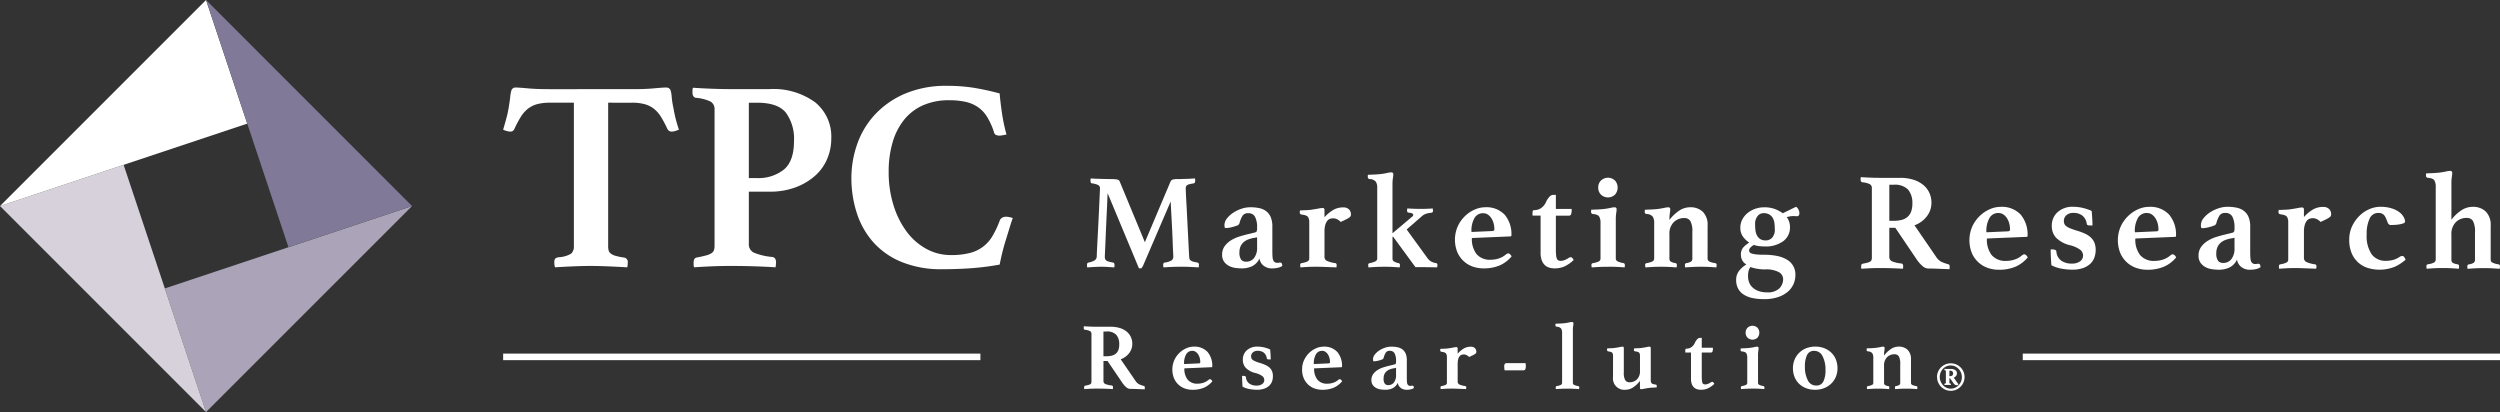
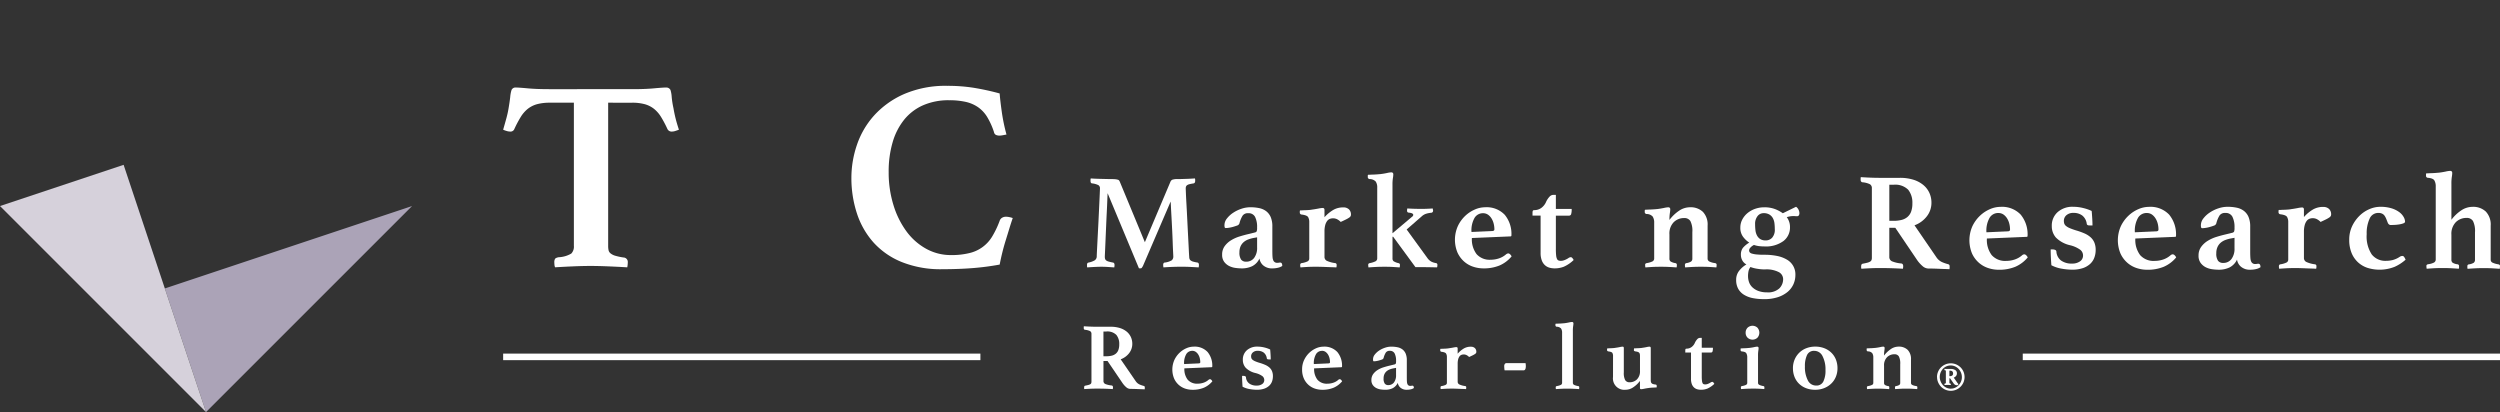
<svg xmlns="http://www.w3.org/2000/svg" width="375.738" height="61.933" viewBox="0 0 375.738 61.933">
  <rect x="0" y="0" width="375.738" height="61.933" fill="#333333" stroke="none" />
  <defs>
    <clipPath id="clip-path">
      <rect id="長方形_35968" data-name="長方形 35968" width="375.738" height="61.933" fill="none" />
    </clipPath>
  </defs>
  <g id="グループ_27182" data-name="グループ 27182" transform="translate(0 0)">
    <path id="パス_145458" data-name="パス 145458" d="M16.35,32.825,22.544,51.4,53.51,20.437Z" transform="translate(8.423 10.529)" fill="#aba3b7" />
    <path id="パス_145459" data-name="パス 145459" d="M0,22.543,30.967,53.51,18.579,16.35Z" transform="translate(0 8.423)" fill="#d6d1db" />
-     <path id="パス_145460" data-name="パス 145460" d="M30.967,0,0,30.966,37.16,18.579Z" transform="translate(0)" fill="#fff" />
-     <path id="パス_145461" data-name="パス 145461" d="M20.438,0,32.825,37.16,51.4,30.966Z" transform="translate(10.529)" fill="#807998" />
    <g id="グループ_27068" data-name="グループ 27068" transform="translate(0 0.001)">
      <g id="グループ_27067" data-name="グループ 27067" clip-path="url(#clip-path)">
        <path id="パス_145462" data-name="パス 145462" d="M65.693,10.965V32.475a3.066,3.066,0,0,0,.062.674.846.846,0,0,0,.306.47,2.022,2.022,0,0,0,.7.348,8.575,8.575,0,0,0,1.267.265.662.662,0,0,1,.614.7c0,.082-.008.2-.02.368a2.807,2.807,0,0,1-.062.409q-1.309-.082-2.8-.144T63.117,35.5q-1.186,0-2.638.061t-2.761.144a1.124,1.124,0,0,1-.1-.409c-.014-.164-.02-.286-.02-.368a.963.963,0,0,1,.1-.47c.068-.123.252-.212.552-.267a4.092,4.092,0,0,0,1.9-.552,1.5,1.5,0,0,0,.389-1.165V10.965h-3.6A7.3,7.3,0,0,0,55,11.19a3.975,3.975,0,0,0-1.391.7,4.7,4.7,0,0,0-1.062,1.227,16.575,16.575,0,0,0-.962,1.82.61.61,0,0,1-.614.368,1.9,1.9,0,0,1-.571-.1,3.209,3.209,0,0,1-.491-.183q.284-.982.491-1.738t.327-1.492q.161-.941.244-1.677a4.847,4.847,0,0,1,.2-1.062.644.644,0,0,1,.655-.368q.45,0,1.779.123t3.211.123H69.414q1.841,0,3.17-.123t1.82-.123a.693.693,0,0,1,.653.368,4.334,4.334,0,0,1,.185,1.062,13.123,13.123,0,0,0,.265,1.677q.123.736.308,1.492t.511,1.738c-.136.055-.306.117-.511.183a1.731,1.731,0,0,1-.553.1.694.694,0,0,1-.655-.368,16.854,16.854,0,0,0-.961-1.82,4.756,4.756,0,0,0-1.062-1.227,3.988,3.988,0,0,0-1.391-.7,7.124,7.124,0,0,0-1.9-.224Z" transform="translate(25.712 4.469)" fill="#fff" />
-         <path id="パス_145463" data-name="パス 145463" d="M77.157,24.323v7.852a1.36,1.36,0,0,0,.8,1.329,9.5,9.5,0,0,0,2.718.633c.382.056.573.327.573.818a3.9,3.9,0,0,1-.08.736q-1.189-.082-2.965-.144t-3.865-.061q-1.47,0-2.841.061t-2.556.144a.812.812,0,0,1-.082-.368V35c0-.464.15-.721.45-.776.573-.109,1.035-.212,1.389-.308a2.979,2.979,0,0,0,.818-.327.942.942,0,0,0,.389-.45,1.926,1.926,0,0,0,.1-.674V11.974a1.293,1.293,0,0,0-.592-1.186,6.252,6.252,0,0,0-2.27-.573.731.731,0,0,1-.327-.244.99.99,0,0,1-.123-.573V9.03a.582.582,0,0,1,.082-.327q1.143.082,2.638.142t2.677.062h6.176a10.672,10.672,0,0,1,6.829,1.962,6.626,6.626,0,0,1,2.453,5.48,7.741,7.741,0,0,1-.614,3.046,7.081,7.081,0,0,1-1.82,2.536,9.246,9.246,0,0,1-2.924,1.738,11,11,0,0,1-3.924.653Zm1.226-2.044a6.121,6.121,0,0,0,4.029-1.268q1.532-1.266,1.533-4.292a6.662,6.662,0,0,0-1.208-4.253q-1.207-1.514-4.355-1.514H77.157V22.279Z" transform="translate(35.389 4.483)" fill="#fff" />
        <path id="パス_145464" data-name="パス 145464" d="M98.07,36.075a15.668,15.668,0,0,1-6.011-1.064,11.528,11.528,0,0,1-4.253-2.923,12.235,12.235,0,0,1-2.515-4.376,17.017,17.017,0,0,1-.838-5.418,15.306,15.306,0,0,1,.818-4.865,12.67,12.67,0,0,1,2.576-4.438,13.251,13.251,0,0,1,4.5-3.23,15.712,15.712,0,0,1,6.543-1.247,25.152,25.152,0,0,1,3.9.286,37.954,37.954,0,0,1,3.946.859q.082,1.1.327,2.821a27,27,0,0,0,.7,3.353l-.532.1a3.081,3.081,0,0,1-.491.061,1.3,1.3,0,0,1-.552-.1.581.581,0,0,1-.306-.429,10.845,10.845,0,0,0-1.023-2.27,4.91,4.91,0,0,0-1.37-1.471,5.312,5.312,0,0,0-1.861-.8,11.194,11.194,0,0,0-2.494-.245,9.506,9.506,0,0,0-3.906.756A7.568,7.568,0,0,0,92.386,13.6,9.73,9.73,0,0,0,90.649,17a15.567,15.567,0,0,0-.594,4.477,16.5,16.5,0,0,0,.717,4.949,13.121,13.121,0,0,0,1.962,3.967A9.162,9.162,0,0,0,95.7,33.008a7.615,7.615,0,0,0,3.72.941,11.116,11.116,0,0,0,2.8-.308,5.4,5.4,0,0,0,3.435-2.555,13.815,13.815,0,0,0,1.083-2.291.844.844,0,0,1,.389-.47,1.146,1.146,0,0,1,.552-.142,2.7,2.7,0,0,1,.512.061,3.148,3.148,0,0,1,.511.142q-.245.7-.511,1.574t-.553,1.8q-.286.92-.511,1.839t-.389,1.779a39.845,39.845,0,0,1-4.088.532q-2.086.164-4.58.164" transform="translate(43.508 4.386)" fill="#fff" />
        <rect id="長方形_35966" data-name="長方形 35966" width="71.728" height="0.986" transform="translate(75.621 53.143)" fill="#fff" />
        <rect id="長方形_35967" data-name="長方形 35967" width="71.727" height="0.986" transform="translate(304.011 53.143)" fill="#fff" />
        <path id="パス_145465" data-name="パス 145465" d="M120.371,18.184a.6.6,0,0,1,.264-.285,2.35,2.35,0,0,1,.891-.1c.109,0,.268,0,.477-.009l.68-.021c.242-.006.486-.015.729-.03s.453-.026.629-.041a.585.585,0,0,1,.041.2v.162c0,.218-.076.345-.224.386a6.432,6.432,0,0,0-.638.121,1.012,1.012,0,0,0-.355.153.439.439,0,0,0-.162.212.894.894,0,0,0-.041.283c0,.027.011.283.03.77s.052,1.089.092,1.8.08,1.494.121,2.332.082,1.632.121,2.382.074,1.4.1,1.958.047.891.061,1.012a.951.951,0,0,0,.05.335.541.541,0,0,0,.182.233,1.177,1.177,0,0,0,.376.173,5.335,5.335,0,0,0,.629.132c.148.027.224.155.224.385a1.9,1.9,0,0,1-.041.344c-.474-.027-.9-.052-1.289-.071s-.82-.03-1.306-.03c-.447,0-.921.011-1.429.03s-.93.044-1.267.071a1.662,1.662,0,0,1-.041-.344.471.471,0,0,1,.071-.3.189.189,0,0,1,.13-.08,2.713,2.713,0,0,0,1.076-.335.716.716,0,0,0,.242-.6c0-.041-.009-.256-.03-.648s-.041-.877-.061-1.461-.047-1.209-.08-1.885-.068-1.311-.1-1.906-.062-1.108-.082-1.539-.036-.7-.05-.791l-4.156,9.67a2.346,2.346,0,0,1-.173.273.229.229,0,0,1-.192.092h-.123a.28.28,0,0,1-.121-.021l-4.7-11.271q-.02.266-.05,1.065c-.021.535-.047,1.145-.082,1.835s-.067,1.415-.1,2.179-.064,1.47-.091,2.118-.05,1.192-.071,1.632-.03.679-.03.72a1.075,1.075,0,0,0,.041.315.48.48,0,0,0,.162.233,1.039,1.039,0,0,0,.365.171c.162.048.385.1.668.153.15.027.223.155.223.385a1.205,1.205,0,0,1-.009.152c-.008.061-.017.124-.032.192q-.545-.041-1.012-.071t-.933-.03q-.4,0-1.014.03t-1.094.071a.394.394,0,0,1-.041-.183v-.161a.494.494,0,0,1,.061-.294.264.264,0,0,1,.162-.091,3,3,0,0,0,.912-.324.715.715,0,0,0,.326-.548c0-.108.012-.436.039-.982s.062-1.2.1-1.947.082-1.547.123-2.392.077-1.629.111-2.352.061-1.327.082-1.815.03-.742.03-.77a.555.555,0,0,0-.223-.5,2.809,2.809,0,0,0-.974-.274q-.223-.02-.223-.386V17.9a.552.552,0,0,1,.041-.2c.176.015.418.029.73.041s.627.024.952.03l.912.021c.285.008.488.009.609.009a4.145,4.145,0,0,1,.567.03,2.2,2.2,0,0,1,.324.071.31.31,0,0,1,.173.123,1.453,1.453,0,0,1,.091.162l3.771,9.1Z" transform="translate(55.547 9.116)" fill="#fff" />
        <path id="パス_145466" data-name="パス 145466" d="M129.965,28.872c.2,0,.3.168.3.508a1.9,1.9,0,0,1-.659.273,3.476,3.476,0,0,1-.8.092,2,2,0,0,1-1.4-.447,1.69,1.69,0,0,1-.568-1.035,2.422,2.422,0,0,1-1.085,1.147,3.566,3.566,0,0,1-1.591.335,7.016,7.016,0,0,1-.942-.071,3.017,3.017,0,0,1-.953-.294,2.134,2.134,0,0,1-.739-.629,1.751,1.751,0,0,1-.3-1.074,2.1,2.1,0,0,1,.385-1.279,3.33,3.33,0,0,1,.962-.88,5.518,5.518,0,0,1,1.267-.568q.691-.214,1.3-.355c.176-.041.358-.083.547-.132s.338-.083.445-.112a.437.437,0,0,0,.285-.173,1.569,1.569,0,0,0,.061-.577,3.374,3.374,0,0,0-.3-1.591,1.078,1.078,0,0,0-1.033-.558.949.949,0,0,0-.841.365,4.043,4.043,0,0,0-.477,1.155.522.522,0,0,1-.353.335,7.761,7.761,0,0,1-.741.233c-.162.041-.329.074-.5.1a2.9,2.9,0,0,1-.456.041.159.159,0,0,1-.162-.091,1.019,1.019,0,0,1-.039-.356,1.609,1.609,0,0,1,.373-.992,3.9,3.9,0,0,1,.944-.862,5.21,5.21,0,0,1,1.247-.6,4.181,4.181,0,0,1,1.308-.223,6.417,6.417,0,0,1,1.358.132,2.59,2.59,0,0,1,1.044.465,2.23,2.23,0,0,1,.68.889,3.592,3.592,0,0,1,.242,1.427v3.559q0,.707.03,1.03a1.417,1.417,0,0,0,.112.485.6.6,0,0,0,.567.365,1.409,1.409,0,0,0,.274-.021,1.176,1.176,0,0,1,.212-.02m-3.486-3.791-.445.08a5.083,5.083,0,0,0-.871.233,2.267,2.267,0,0,0-.7.406,1.829,1.829,0,0,0-.467.627,2.182,2.182,0,0,0-.173.9,1.809,1.809,0,0,0,.253,1.1.9.9,0,0,0,.741.315,1.463,1.463,0,0,0,1.217-.568,2.5,2.5,0,0,0,.445-1.582Z" transform="translate(62.454 10.591)" fill="#fff" />
        <path id="パス_145467" data-name="パス 145467" d="M135.443,20.573a1.175,1.175,0,0,1,.882.3,1.064,1.064,0,0,1,.292.77.547.547,0,0,1-.05.244.678.678,0,0,1-.223.223,3.7,3.7,0,0,1-.476.274c-.2.1-.467.227-.791.374a1.933,1.933,0,0,0-.6-.435,1.4,1.4,0,0,0-.538-.112,1.475,1.475,0,0,0-.477.08.924.924,0,0,0-.415.315,1.793,1.793,0,0,0-.294.618,3.658,3.658,0,0,0-.112.994v3.77a.65.65,0,0,0,.324.6,4.277,4.277,0,0,0,1.279.355.244.244,0,0,1,.223.264,1.194,1.194,0,0,1-.041.385c-.176-.012-.392-.023-.648-.03s-.529-.017-.812-.03-.565-.023-.841-.03-.523-.011-.739-.011c-.515,0-.953.011-1.318.03s-.709.044-1.035.071a1.239,1.239,0,0,1-.041-.385.244.244,0,0,1,.224-.264,3.108,3.108,0,0,0,.892-.264.478.478,0,0,0,.244-.445V22.784a1.452,1.452,0,0,0-.173-.752q-.173-.282-.964-.385a.284.284,0,0,1-.285-.3v-.162a.285.285,0,0,1,.041-.162c.082,0,.2,0,.345-.011s.311-.014.486-.02.352-.018.527-.03a4.306,4.306,0,0,0,.467-.061q.445-.061.921-.153a4.269,4.269,0,0,1,.639-.091c.189,0,.283.1.283.3v1.094A5.487,5.487,0,0,1,134,20.929a2.93,2.93,0,0,1,1.439-.356" transform="translate(66.424 10.598)" fill="#fff" />
        <path id="パス_145468" data-name="パス 145468" d="M139.388,30.029a.52.52,0,0,0,.152.415,2.256,2.256,0,0,0,.741.294.476.476,0,0,1,.152.071.223.223,0,0,1,.07.192,1.778,1.778,0,0,1-.009.212,1.409,1.409,0,0,1-.03.173q-.548-.041-1.055-.071t-1.176-.03q-.791,0-1.359.03t-1.094.071a1.171,1.171,0,0,1-.03-.173c-.006-.061-.011-.132-.011-.212a.224.224,0,0,1,.071-.192.454.454,0,0,1,.153-.071,3.332,3.332,0,0,0,.83-.253.487.487,0,0,0,.3-.456V19.406a1.58,1.58,0,0,0-.224-.923,1.231,1.231,0,0,0-.932-.376.3.3,0,0,1-.264-.324v-.162a.284.284,0,0,1,.041-.161c.082,0,.2,0,.355-.011s.321-.014.5-.02.352-.018.527-.03.338-.029.486-.041q.507-.061.973-.162a3.659,3.659,0,0,1,.629-.1c.217,0,.324.1.324.3a3.492,3.492,0,0,1-.061.576,6.309,6.309,0,0,0-.061,1v7.277l2.959-2.494a.332.332,0,0,0,.162-.264c0-.188-.23-.3-.688-.342-.164-.015-.244-.117-.244-.3a1.333,1.333,0,0,1,.041-.326q.973.061,1.967.062c.309,0,.611,0,.9-.011s.6-.024.944-.052c.014.068.026.129.041.183a.581.581,0,0,1,.02.142.3.3,0,0,1-.283.324,3.469,3.469,0,0,0-.832.171,1.866,1.866,0,0,0-.486.273l-2.371,2.068,3.08,4.238a1.85,1.85,0,0,0,.618.588,2.271,2.271,0,0,0,.7.223.243.243,0,0,1,.223.264q0,.061-.009.182a.559.559,0,0,1-.051.2c-.514-.012-1.033-.023-1.562-.03s-1.088-.011-1.682-.011l-3.344-4.561h-.1Z" transform="translate(69.898 8.806)" fill="#fff" />
        <path id="パス_145469" data-name="パス 145469" d="M152.007,27.636a.548.548,0,0,1,.324-.142.419.419,0,0,1,.232.092,1.024,1.024,0,0,1,.273.355,4.886,4.886,0,0,1-1.814,1.368,6.183,6.183,0,0,1-2.423.436,4.9,4.9,0,0,1-1.552-.255,3.88,3.88,0,0,1-1.368-.791,4.036,4.036,0,0,1-.983-1.347,5.045,5.045,0,0,1,.061-3.964,5.145,5.145,0,0,1,1.1-1.53,4.929,4.929,0,0,1,1.461-.964,3.894,3.894,0,0,1,1.52-.335,3.752,3.752,0,0,1,2.97,1.136,4.51,4.51,0,0,1,1,3.1.126.126,0,0,1-.142.142l-5.8.244a3.673,3.673,0,0,0,.708,2.423,2.615,2.615,0,0,0,2.121.841,3.866,3.866,0,0,0,1.232-.2,3.106,3.106,0,0,0,1.071-.608m-3.459-6.183a1.464,1.464,0,0,0-1.259.68,3.787,3.787,0,0,0-.474,2.138l3.144-.141c.2-.015.3-.1.3-.264a3.557,3.557,0,0,0-.1-.812,2.724,2.724,0,0,0-.312-.78,1.93,1.93,0,0,0-.533-.588,1.274,1.274,0,0,0-.767-.233" transform="translate(74.351 10.591)" fill="#fff" />
        <path id="パス_145470" data-name="パス 145470" d="M157.427,28.817a.7.7,0,0,1,.345-.123c.133,0,.276.142.426.426a5.066,5.066,0,0,1-1.491,1.014,3.76,3.76,0,0,1-1.349.244,2.955,2.955,0,0,1-.78-.1,1.715,1.715,0,0,1-.679-.365,1.819,1.819,0,0,1-.486-.72,3.141,3.141,0,0,1-.183-1.165V22.45h-1.215v-.506a.655.655,0,0,1,.039-.2c.027-.08.108-.121.244-.121a1.779,1.779,0,0,0,1.014-.314,2.181,2.181,0,0,0,.75-.944,2.853,2.853,0,0,1,.5-.75.775.775,0,0,1,.536-.283h.426v2.109h2.373a2.311,2.311,0,0,1-.091.83.342.342,0,0,1-.335.182h-1.947v5.008a8.852,8.852,0,0,0,.041.964,1.638,1.638,0,0,0,.132.536.425.425,0,0,0,.244.233,1.087,1.087,0,0,0,.355.052,1.57,1.57,0,0,0,.526-.112,2.911,2.911,0,0,0,.609-.314" transform="translate(78.315 9.957)" fill="#fff" />
-         <path id="パス_145471" data-name="パス 145471" d="M160.374,31.011c-.526,0-.98.011-1.358.03s-.742.042-1.094.071a1.947,1.947,0,0,1-.041-.385.223.223,0,0,1,.071-.194.494.494,0,0,1,.152-.071A3.043,3.043,0,0,0,159,30.2a.477.477,0,0,0,.244-.445V24.4a1.765,1.765,0,0,0-.2-.932c-.136-.217-.453-.345-.955-.386a.288.288,0,0,1-.262-.324v-.152a.363.363,0,0,1,.041-.173c.08,0,.2,0,.353-.011l.5-.02c.177-.006.352-.017.529-.03s.336-.027.486-.041c.336-.041.662-.094.973-.162a3.776,3.776,0,0,1,.629-.1c.215,0,.324.1.324.3a3.7,3.7,0,0,1-.061.588,6.477,6.477,0,0,0-.061,1.014v5.777a.468.468,0,0,0,.262.445,3.324,3.324,0,0,0,.873.264.246.246,0,0,1,.223.265v.2a.4.4,0,0,1-.041.183c-.338-.029-.7-.052-1.094-.071s-.852-.03-1.38-.03M158.9,19.11a1.437,1.437,0,0,1,.415-1.064,1.529,1.529,0,0,1,2.1,0,1.6,1.6,0,0,1,0,2.127,1.533,1.533,0,0,1-2.1,0,1.437,1.437,0,0,1-.415-1.064" transform="translate(81.306 9.082)" fill="#fff" />
        <path id="パス_145472" data-name="パス 145472" d="M172.593,28.263a.486.486,0,0,0,.244.436,2.614,2.614,0,0,0,.891.253.448.448,0,0,1,.152.071.219.219,0,0,1,.071.192,1.778,1.778,0,0,1-.009.212,1.412,1.412,0,0,1-.03.173q-.527-.041-1.055-.071t-1.317-.03c-.435,0-.838.011-1.218.03s-.742.044-1.094.071a1.206,1.206,0,0,1-.039-.385.242.242,0,0,1,.223-.264,1.84,1.84,0,0,0,.709-.242.533.533,0,0,0,.182-.447V24.29a3.272,3.272,0,0,0-.294-1.653,1.038,1.038,0,0,0-.942-.456,2.182,2.182,0,0,0-1.561.62,2.419,2.419,0,0,0-.648,1.833v3.629a.533.533,0,0,0,.182.447,1.84,1.84,0,0,0,.709.242.242.242,0,0,1,.223.264,1.15,1.15,0,0,1-.041.385c-.352-.027-.715-.052-1.094-.071s-.783-.03-1.215-.03q-.791,0-1.329.03t-1.044.071a1.175,1.175,0,0,1-.03-.173c-.006-.061-.011-.132-.011-.212a.224.224,0,0,1,.071-.192.455.455,0,0,1,.153-.071,3.094,3.094,0,0,0,.891-.264.478.478,0,0,0,.244-.445V22.892a1.63,1.63,0,0,0-.224-.933,1.205,1.205,0,0,0-.932-.385.3.3,0,0,1-.264-.324V21.1a.377.377,0,0,1,.041-.173c.082,0,.2,0,.355-.011s.321-.014.5-.02.352-.018.527-.03.338-.027.486-.041c.336-.041.662-.1.973-.162a3.824,3.824,0,0,1,.629-.1c.217,0,.324.1.324.3a3.714,3.714,0,0,1-.061.588,6.464,6.464,0,0,0-.061,1.014,6.011,6.011,0,0,1,1.438-1.379,2.927,2.927,0,0,1,1.642-.527,2.672,2.672,0,0,1,1.947.689,2.76,2.76,0,0,1,.709,2.068Z" transform="translate(84.049 10.591)" fill="#fff" />
        <path id="パス_145473" data-name="パス 145473" d="M173.758,29.183a1.512,1.512,0,0,1-.618-.608,1.724,1.724,0,0,1-.212-.852,1.636,1.636,0,0,1,.3-1.035,3.784,3.784,0,0,1,.953-.789,3.664,3.664,0,0,1-.932-.882,2.238,2.238,0,0,1-.406-1.389,2.53,2.53,0,0,1,.294-1.2,3.138,3.138,0,0,1,.78-.964,3.742,3.742,0,0,1,1.136-.639,4.056,4.056,0,0,1,1.377-.232,4.375,4.375,0,0,1,1.692.292,5.326,5.326,0,0,1,1.106.6l1.986-.973a1.077,1.077,0,0,1,.374.435,1.182,1.182,0,0,1,.132.518.626.626,0,0,1-.082.335.328.328,0,0,1-.3.132c-.055,0-.135,0-.242-.011s-.2-.011-.264-.011a3.408,3.408,0,0,0-.447.03,4.4,4.4,0,0,0-.568.132,2.434,2.434,0,0,1,.488,1.541,2.539,2.539,0,0,1-.983,2.047,4.45,4.45,0,0,1-2.889.812,6.578,6.578,0,0,1-.811-.05,3.726,3.726,0,0,1-.73-.173,1.817,1.817,0,0,0-.567.435.647.647,0,0,0-.164.374.511.511,0,0,0,.082.285.62.62,0,0,0,.324.2,3.632,3.632,0,0,0,.7.132,11.161,11.161,0,0,0,1.206.05,9.4,9.4,0,0,1,1.865.173,4.675,4.675,0,0,1,1.47.538,2.541,2.541,0,0,1,1.308,2.33,3.383,3.383,0,0,1-.294,1.389,3.246,3.246,0,0,1-.882,1.155,4.4,4.4,0,0,1-1.47.791,6.538,6.538,0,0,1-2.058.294,8.811,8.811,0,0,1-1.683-.152,3.95,3.95,0,0,1-1.327-.5,2.5,2.5,0,0,1-.873-.892,2.7,2.7,0,0,1-.314-1.358,2.135,2.135,0,0,1,.456-1.368,3.824,3.824,0,0,1,1.085-.944m.608.386a1.491,1.491,0,0,0-.294.629,3.729,3.729,0,0,0-.071.748,2.724,2.724,0,0,0,.153.9,1.955,1.955,0,0,0,.5.77,2.635,2.635,0,0,0,.892.548,3.65,3.65,0,0,0,1.317.212,2.487,2.487,0,0,0,1.835-.588,1.948,1.948,0,0,0,.579-1.418,1.209,1.209,0,0,0-.629-1.024,4.038,4.038,0,0,0-2.129-.415,7.018,7.018,0,0,1-1.135-.1,5.039,5.039,0,0,1-1.015-.264m2.271-3.994a1.322,1.322,0,0,0,.983-.406,1.81,1.81,0,0,0,.4-1.3,7.182,7.182,0,0,0-.052-.873,2.091,2.091,0,0,0-.233-.759,1.472,1.472,0,0,0-.515-.547,1.626,1.626,0,0,0-.883-.214,1.125,1.125,0,0,0-.911.447,1.855,1.855,0,0,0-.365,1.215,7.6,7.6,0,0,0,.05.9,2.209,2.209,0,0,0,.223.77,1.482,1.482,0,0,0,.476.547,1.427,1.427,0,0,0,.832.214" transform="translate(88.722 10.564)" fill="#fff" />
        <path id="パス_145474" data-name="パス 145474" d="M189.774,25.184h-.9v4.362a.7.7,0,0,0,.408.679,4.892,4.892,0,0,0,1.388.323c.2.027.292.167.292.417a1.852,1.852,0,0,1-.042.376q-.6-.041-1.514-.073t-1.971-.032q-.75,0-1.45.032t-1.3.073a.418.418,0,0,1-.042-.188v-.167c0-.236.077-.368.23-.4.292-.055.529-.108.709-.156a1.559,1.559,0,0,0,.418-.167.468.468,0,0,0,.2-.23.932.932,0,0,0,.053-.344V19.235a.66.66,0,0,0-.3-.6,3.165,3.165,0,0,0-1.158-.292.389.389,0,0,1-.168-.124.516.516,0,0,1-.061-.292v-.189a.3.3,0,0,1,.039-.165q.586.041,1.347.073c.509.021.964.032,1.367.032h3.152a6.722,6.722,0,0,1,1.983.271,4.357,4.357,0,0,1,1.491.771,3.337,3.337,0,0,1,.939,1.189,3.529,3.529,0,0,1,.324,1.524,3.283,3.283,0,0,1-.679,2.012,4.105,4.105,0,0,1-1.867,1.368l3.276,4.779a2.047,2.047,0,0,0,.867.752,6.057,6.057,0,0,0,.908.312.3.3,0,0,1,.167.1.4.4,0,0,1,.062.261v.186a.577.577,0,0,1-.041.211c-.155-.015-.368-.026-.647-.032s-.568-.018-.867-.032-.6-.024-.9-.032-.547-.009-.741-.009a1.374,1.374,0,0,1-.877-.367,4.835,4.835,0,0,1-.856-.97ZM189.5,24.14a4.94,4.94,0,0,0,1.168-.126,2.195,2.195,0,0,0,.9-.427,1.924,1.924,0,0,0,.574-.8,3.5,3.5,0,0,0,.2-1.273,3.1,3.1,0,0,0-.626-2.045,2.754,2.754,0,0,0-2.212-.752h-.627V24.14Z" transform="translate(95.079 9.049)" fill="#fff" />
        <path id="パス_145475" data-name="パス 145475" d="M203.267,27.8a.563.563,0,0,1,.332-.147.435.435,0,0,1,.239.1,1.056,1.056,0,0,1,.28.365,5.01,5.01,0,0,1-1.868,1.408,6.346,6.346,0,0,1-2.492.448,5.009,5.009,0,0,1-1.6-.261,4.026,4.026,0,0,1-1.409-.814,4.142,4.142,0,0,1-1.012-1.386,5.222,5.222,0,0,1,.062-4.082,5.3,5.3,0,0,1,1.138-1.574,5.089,5.089,0,0,1,1.5-.992,4.021,4.021,0,0,1,1.565-.344,3.87,3.87,0,0,1,3.058,1.168,4.659,4.659,0,0,1,1.032,3.194.129.129,0,0,1-.145.145l-5.968.25a3.785,3.785,0,0,0,.727,2.5,2.692,2.692,0,0,0,2.185.865,4.014,4.014,0,0,0,1.268-.208,3.259,3.259,0,0,0,1.1-.627m-3.562-6.365a1.5,1.5,0,0,0-1.3.7,3.9,3.9,0,0,0-.489,2.2l3.238-.145c.206-.014.311-.1.311-.27a3.608,3.608,0,0,0-.1-.836,2.792,2.792,0,0,0-.321-.8,2.008,2.008,0,0,0-.548-.606,1.318,1.318,0,0,0-.789-.239" transform="translate(100.642 10.568)" fill="#fff" />
        <path id="パス_145476" data-name="パス 145476" d="M209.173,23.311c-.2-.014-.308-.091-.335-.229a1.9,1.9,0,0,0-.668-1.253,2.113,2.113,0,0,0-1.314-.4,1.535,1.535,0,0,0-1.086.355,1.115,1.115,0,0,0-.374.835,1.34,1.34,0,0,0,.062.418.8.8,0,0,0,.261.355,2.294,2.294,0,0,0,.553.324,9.843,9.843,0,0,0,.961.344,10.526,10.526,0,0,1,1.252.448,3.5,3.5,0,0,1,.918.574,2.209,2.209,0,0,1,.574.8,2.862,2.862,0,0,1,.2,1.117,3.328,3.328,0,0,1-.2,1.149,2.413,2.413,0,0,1-.636.95,3.053,3.053,0,0,1-1.106.635,4.976,4.976,0,0,1-1.606.23,9.215,9.215,0,0,1-1.535-.147,5.185,5.185,0,0,1-1.576-.521c-.027-.361-.053-.748-.073-1.158s-.032-.818-.032-1.221h.271a.993.993,0,0,1,.4.073.293.293,0,0,1,.188.241,1.836,1.836,0,0,0,.688,1.345,2.669,2.669,0,0,0,1.671.47,1.98,1.98,0,0,0,1.189-.333,1.038,1.038,0,0,0,.458-.877,1.089,1.089,0,0,0-.408-.855,4.35,4.35,0,0,0-1.532-.689,4.348,4.348,0,0,1-2.139-1.159,2.556,2.556,0,0,1-.617-1.721,2.687,2.687,0,0,1,.888-2.108,3.327,3.327,0,0,1,2.306-.794,6.2,6.2,0,0,1,1.576.2,6.476,6.476,0,0,1,1.221.426c.012.112.027.261.041.45s.027.389.041.6.024.426.032.627.011.371.011.511Z" transform="translate(104.793 10.568)" fill="#fff" />
        <path id="パス_145477" data-name="パス 145477" d="M217.991,27.8a.563.563,0,0,1,.332-.147.435.435,0,0,1,.239.1,1.057,1.057,0,0,1,.28.365,5.01,5.01,0,0,1-1.868,1.408,6.346,6.346,0,0,1-2.492.448,5.009,5.009,0,0,1-1.6-.261,4.025,4.025,0,0,1-1.409-.814,4.142,4.142,0,0,1-1.012-1.386,5.221,5.221,0,0,1,.062-4.082,5.3,5.3,0,0,1,1.138-1.574,5.089,5.089,0,0,1,1.5-.992,4.021,4.021,0,0,1,1.565-.344,3.87,3.87,0,0,1,3.058,1.168,4.659,4.659,0,0,1,1.032,3.194.129.129,0,0,1-.145.145l-5.968.25a3.785,3.785,0,0,0,.727,2.5,2.692,2.692,0,0,0,2.185.865,4.014,4.014,0,0,0,1.268-.208,3.258,3.258,0,0,0,1.1-.627m-3.562-6.365a1.5,1.5,0,0,0-1.3.7,3.9,3.9,0,0,0-.489,2.2l3.238-.145c.206-.014.311-.1.311-.27a3.607,3.607,0,0,0-.1-.836,2.794,2.794,0,0,0-.321-.8,2.008,2.008,0,0,0-.548-.606,1.317,1.317,0,0,0-.789-.239" transform="translate(108.228 10.568)" fill="#fff" />
        <path id="パス_145478" data-name="パス 145478" d="M227.076,29.071c.208,0,.314.174.314.521a1.975,1.975,0,0,1-.679.282,3.687,3.687,0,0,1-.824.094,2.056,2.056,0,0,1-1.439-.459,1.734,1.734,0,0,1-.585-1.064,2.507,2.507,0,0,1-1.117,1.179,3.678,3.678,0,0,1-1.638.344,7.223,7.223,0,0,1-.971-.073,3.035,3.035,0,0,1-.98-.3,2.169,2.169,0,0,1-.762-.647,1.8,1.8,0,0,1-.314-1.106,2.177,2.177,0,0,1,.4-1.315,3.468,3.468,0,0,1,.991-.908,5.789,5.789,0,0,1,1.3-.585q.709-.218,1.336-.364.27-.064.564-.136l.458-.115a.438.438,0,0,0,.292-.177,1.6,1.6,0,0,0,.064-.594,3.465,3.465,0,0,0-.314-1.638,1.11,1.11,0,0,0-1.064-.574.981.981,0,0,0-.867.374A4.133,4.133,0,0,0,220.751,23a.53.53,0,0,1-.365.345c-.2.076-.455.158-.761.239-.168.042-.338.077-.511.1a2.93,2.93,0,0,1-.471.042.164.164,0,0,1-.167-.094,1.076,1.076,0,0,1-.041-.367,1.653,1.653,0,0,1,.386-1.021,3.939,3.939,0,0,1,.97-.886,5.315,5.315,0,0,1,1.283-.617,4.306,4.306,0,0,1,1.347-.229,6.593,6.593,0,0,1,1.4.135,2.649,2.649,0,0,1,1.074.479,2.266,2.266,0,0,1,.7.917,3.683,3.683,0,0,1,.25,1.467v3.665c0,.485.011.839.032,1.061a1.462,1.462,0,0,0,.115.5.616.616,0,0,0,.585.376,1.658,1.658,0,0,0,.282-.021,1.1,1.1,0,0,1,.218-.021m-3.589-3.9-.459.085a4.71,4.71,0,0,0-.9.239,2.384,2.384,0,0,0-.721.417,1.874,1.874,0,0,0-.479.647,2.189,2.189,0,0,0-.179.929,1.86,1.86,0,0,0,.261,1.136.922.922,0,0,0,.764.324,1.5,1.5,0,0,0,1.252-.585,2.577,2.577,0,0,0,.459-1.627Z" transform="translate(112.35 10.568)" fill="#fff" />
        <path id="パス_145479" data-name="パス 145479" d="M232.713,20.528a1.206,1.206,0,0,1,.908.314,1.093,1.093,0,0,1,.3.792.549.549,0,0,1-.052.25.7.7,0,0,1-.23.23,4.131,4.131,0,0,1-.491.282c-.209.1-.479.233-.814.385a2.01,2.01,0,0,0-.615-.448,1.421,1.421,0,0,0-1.044-.03.951.951,0,0,0-.427.323,1.915,1.915,0,0,0-.3.636,3.813,3.813,0,0,0-.114,1.023v3.882a.663.663,0,0,0,.333.615,4.35,4.35,0,0,0,1.314.365.25.25,0,0,1,.23.271,1.208,1.208,0,0,1-.042.4c-.18-.014-.4-.024-.667-.032s-.542-.017-.835-.03-.582-.024-.867-.032-.539-.011-.761-.011c-.53,0-.982.011-1.358.032s-.73.045-1.064.073a1.208,1.208,0,0,1-.042-.4.251.251,0,0,1,.229-.271,3.18,3.18,0,0,0,.918-.271.49.49,0,0,0,.252-.458V22.8a1.49,1.49,0,0,0-.177-.771q-.177-.293-.992-.4a.3.3,0,0,1-.292-.314v-.167a.3.3,0,0,1,.042-.167c.085,0,.2,0,.355-.011s.32-.014.5-.02.362-.018.544-.032a3.8,3.8,0,0,0,.479-.064c.306-.041.623-.094.95-.156a4.418,4.418,0,0,1,.658-.094c.194,0,.292.1.292.314v1.126a5.643,5.643,0,0,1,1.4-1.158,3.033,3.033,0,0,1,1.482-.365" transform="translate(116.437 10.575)" fill="#fff" />
        <path id="パス_145480" data-name="パス 145480" d="M237.407,21.432a1.4,1.4,0,0,0-1.315.867,5.189,5.189,0,0,0-.438,2.326,4.908,4.908,0,0,0,.761,3.047,2.575,2.575,0,0,0,2.139.961,4.31,4.31,0,0,0,.992-.115,3.515,3.515,0,0,0,1.074-.489A.735.735,0,0,1,241,27.9a.327.327,0,0,1,.271.136,1.985,1.985,0,0,1,.229.427,6.351,6.351,0,0,1-1.638,1.064,6.1,6.1,0,0,1-4.07.167,3.9,3.9,0,0,1-1.439-.835,3.942,3.942,0,0,1-.971-1.408,5.127,5.127,0,0,1-.353-1.992,4.7,4.7,0,0,1,.426-2.015,5.43,5.43,0,0,1,1.1-1.565,4.789,4.789,0,0,1,1.5-1.012,4.138,4.138,0,0,1,1.627-.355,5.593,5.593,0,0,1,1.711.229,3.9,3.9,0,0,1,1.159.574,2.336,2.336,0,0,1,.656.732,1.474,1.474,0,0,1,.211.7c0,.112-.1.2-.3.271a3.5,3.5,0,0,1-.679.156,6.46,6.46,0,0,1-.72.064c-.23.006-.379.011-.448.011a.4.4,0,0,1-.3-.117.609.609,0,0,1-.158-.239c-.07-.18-.138-.358-.208-.532a2.78,2.78,0,0,0-.239-.47.987.987,0,0,0-.367-.333,1.21,1.21,0,0,0-.583-.126" transform="translate(120.049 10.568)" fill="#fff" />
        <path id="パス_145481" data-name="パス 145481" d="M245.568,31.659q-.543-.041-1.127-.073c-.391-.021-.808-.032-1.253-.032-.542,0-1,.011-1.365.032s-.727.045-1.076.073a1.948,1.948,0,0,1-.042-.4.228.228,0,0,1,.073-.2.455.455,0,0,1,.158-.074,2.689,2.689,0,0,0,.918-.261.518.518,0,0,0,.252-.468V19.326a1.752,1.752,0,0,0-.211-.95c-.139-.215-.465-.344-.98-.385a.3.3,0,0,1-.271-.335V17.5a.394.394,0,0,1,.041-.176c.085,0,.206,0,.365-.011s.33-.015.512-.021.362-.017.544-.032.345-.027.5-.041c.347-.042.68-.1,1-.167a3.773,3.773,0,0,1,.647-.1c.221,0,.333.1.333.312a3.756,3.756,0,0,1-.062.6,6.618,6.618,0,0,0-.062,1.033v5.4a6.029,6.029,0,0,1,1.482-1.409,3.043,3.043,0,0,1,1.689-.532,2.754,2.754,0,0,1,2,.711,2.836,2.836,0,0,1,.732,2.129v5.093a.476.476,0,0,0,.239.436,3.076,3.076,0,0,0,.929.271.483.483,0,0,1,.158.074.232.232,0,0,1,.071.2,2.053,2.053,0,0,1-.041.4q-.543-.041-1.086-.073t-1.355-.032c-.447,0-.864.011-1.253.032s-.765.045-1.127.073a.4.4,0,0,1-.041-.186v-.211a.25.25,0,0,1,.229-.271,1.81,1.81,0,0,0,.741-.25.559.559,0,0,0,.177-.458V26.191a3.379,3.379,0,0,0-.3-1.7,1.066,1.066,0,0,0-.97-.47,2.246,2.246,0,0,0-1.608.636,2.5,2.5,0,0,0-.667,1.889v3.736a.574.574,0,0,0,.167.458,1.744,1.744,0,0,0,.752.25.25.25,0,0,1,.229.271v.211a.416.416,0,0,1-.041.186" transform="translate(123.973 8.73)" fill="#fff" />
        <path id="パス_145482" data-name="パス 145482" d="M111.078,37.586h-.615v2.989a.476.476,0,0,0,.279.465,3.305,3.305,0,0,0,.952.221q.2.03.2.286a1.275,1.275,0,0,1-.029.258q-.416-.027-1.038-.05c-.414-.014-.865-.021-1.352-.021q-.514,0-.994.021t-.894.05a.271.271,0,0,1-.029-.127v-.115c0-.162.052-.253.158-.271.2-.039.362-.074.486-.108a1.1,1.1,0,0,0,.286-.115.33.33,0,0,0,.135-.156.662.662,0,0,0,.036-.236v-7.17a.451.451,0,0,0-.208-.414,2.174,2.174,0,0,0-.794-.2.253.253,0,0,1-.115-.085.344.344,0,0,1-.042-.2v-.129a.2.2,0,0,1,.029-.115q.4.03.923.05c.349.015.661.021.938.021h2.159a4.628,4.628,0,0,1,1.359.186,3.047,3.047,0,0,1,1.024.529,2.318,2.318,0,0,1,.642.817,2.415,2.415,0,0,1,.223,1.044,2.254,2.254,0,0,1-.465,1.38,2.834,2.834,0,0,1-1.28.938L115.3,40.6a1.4,1.4,0,0,0,.594.515,4.311,4.311,0,0,0,.623.215.211.211,0,0,1,.115.064.291.291,0,0,1,.042.179v.129a.376.376,0,0,1-.029.144c-.106-.009-.253-.018-.444-.023s-.389-.011-.594-.021-.409-.017-.615-.021-.374-.006-.508-.006a.949.949,0,0,1-.6-.252,3.278,3.278,0,0,1-.586-.665Zm-.186-.715a3.429,3.429,0,0,0,.8-.086,1.538,1.538,0,0,0,.615-.294,1.3,1.3,0,0,0,.392-.55,2.386,2.386,0,0,0,.136-.873,2.119,2.119,0,0,0-.429-1.4,1.887,1.887,0,0,0-1.517-.517h-.429v3.721Z" transform="translate(55.382 16.672)" fill="#fff" />
        <path id="パス_145483" data-name="パス 145483" d="M121.716,39.378a.394.394,0,0,1,.229-.1.3.3,0,0,1,.164.064.73.73,0,0,1,.192.252,3.446,3.446,0,0,1-1.28.965,4.326,4.326,0,0,1-1.709.308,3.469,3.469,0,0,1-1.1-.177,2.773,2.773,0,0,1-.965-.559,2.812,2.812,0,0,1-.694-.952,3.562,3.562,0,0,1,.042-2.8,3.615,3.615,0,0,1,.78-1.08,3.5,3.5,0,0,1,1.03-.68,2.765,2.765,0,0,1,1.073-.235,2.649,2.649,0,0,1,2.1.8,3.185,3.185,0,0,1,.709,2.189.088.088,0,0,1-.1.1l-4.092.173a2.592,2.592,0,0,0,.5,1.709,1.849,1.849,0,0,0,1.5.594,2.715,2.715,0,0,0,.868-.142,2.16,2.16,0,0,0,.756-.43m-2.441-4.364a1.036,1.036,0,0,0-.889.48A2.675,2.675,0,0,0,118.053,37l2.218-.1c.142-.009.214-.073.214-.186a2.529,2.529,0,0,0-.071-.573,1.911,1.911,0,0,0-.221-.55,1.375,1.375,0,0,0-.376-.415.908.908,0,0,0-.541-.165" transform="translate(59.911 17.714)" fill="#fff" />
        <path id="パス_145484" data-name="パス 145484" d="M127.153,36.3c-.133-.009-.209-.062-.229-.158a1.309,1.309,0,0,0-.458-.859,1.456,1.456,0,0,0-.9-.271,1.043,1.043,0,0,0-.744.244.765.765,0,0,0-.258.573.93.93,0,0,0,.042.285.553.553,0,0,0,.18.244,1.57,1.57,0,0,0,.379.221,5.721,5.721,0,0,0,.658.236,7.093,7.093,0,0,1,.858.308,2.429,2.429,0,0,1,.63.394,1.5,1.5,0,0,1,.394.55,1.961,1.961,0,0,1,.136.765,2.267,2.267,0,0,1-.136.788,1.645,1.645,0,0,1-.436.65,2.121,2.121,0,0,1-.759.438,3.41,3.41,0,0,1-1.1.156,6.42,6.42,0,0,1-1.052-.1,3.57,3.57,0,0,1-1.08-.358c-.018-.247-.035-.512-.05-.794s-.021-.561-.021-.836h.186a.677.677,0,0,1,.271.05.2.2,0,0,1,.129.165,1.253,1.253,0,0,0,.473.921,1.818,1.818,0,0,0,1.144.323,1.353,1.353,0,0,0,.817-.229.711.711,0,0,0,.314-.6.75.75,0,0,0-.279-.586,2.986,2.986,0,0,0-1.052-.471,3,3,0,0,1-1.467-.8,1.753,1.753,0,0,1-.423-1.179,1.852,1.852,0,0,1,.609-1.447,2.283,2.283,0,0,1,1.58-.542,4.316,4.316,0,0,1,1.08.135,4.5,4.5,0,0,1,.836.294c.011.077.02.179.03.308s.018.268.029.415.015.291.021.43.006.255.006.35Z" transform="translate(63.472 17.714)" fill="#fff" />
        <path id="パス_145485" data-name="パス 145485" d="M134.586,39.378a.394.394,0,0,1,.229-.1.3.3,0,0,1,.164.064.75.75,0,0,1,.194.252,3.451,3.451,0,0,1-1.282.965,4.326,4.326,0,0,1-1.709.308,3.476,3.476,0,0,1-1.1-.177,2.773,2.773,0,0,1-.965-.559,2.812,2.812,0,0,1-.694-.952,3.262,3.262,0,0,1-.264-1.373,3.219,3.219,0,0,1,.308-1.424,3.585,3.585,0,0,1,.779-1.08,3.518,3.518,0,0,1,1.03-.68,2.765,2.765,0,0,1,1.073-.235,2.645,2.645,0,0,1,2.1.8,3.185,3.185,0,0,1,.709,2.189.087.087,0,0,1-.1.1l-4.092.173a2.592,2.592,0,0,0,.5,1.709,1.849,1.849,0,0,0,1.5.594,2.724,2.724,0,0,0,.87-.142,2.166,2.166,0,0,0,.755-.43m-2.441-4.364a1.035,1.035,0,0,0-.889.48A2.675,2.675,0,0,0,130.922,37l2.218-.1c.142-.009.214-.073.214-.186a2.446,2.446,0,0,0-.071-.573,1.954,1.954,0,0,0-.22-.55,1.379,1.379,0,0,0-.377-.415.9.9,0,0,0-.541-.165" transform="translate(66.542 17.714)" fill="#fff" />
        <path id="パス_145486" data-name="パス 145486" d="M142.2,40.251c.142,0,.214.12.214.358a1.312,1.312,0,0,1-.464.192,2.464,2.464,0,0,1-.567.065,1.412,1.412,0,0,1-.986-.314,1.2,1.2,0,0,1-.4-.73,1.722,1.722,0,0,1-.765.808,2.511,2.511,0,0,1-1.123.236,4.949,4.949,0,0,1-.667-.05,2.08,2.08,0,0,1-.671-.208,1.485,1.485,0,0,1-.523-.444,1.235,1.235,0,0,1-.215-.758,1.493,1.493,0,0,1,.271-.9,2.373,2.373,0,0,1,.68-.623,3.889,3.889,0,0,1,.894-.4c.324-.1.63-.185.917-.25l.386-.094.314-.079a.313.313,0,0,0,.2-.121,1.1,1.1,0,0,0,.044-.408,2.389,2.389,0,0,0-.215-1.123.762.762,0,0,0-.729-.394.672.672,0,0,0-.594.258,2.822,2.822,0,0,0-.336.815.366.366,0,0,1-.252.236,5.348,5.348,0,0,1-.521.164c-.115.029-.232.053-.352.071a1.982,1.982,0,0,1-.321.03.113.113,0,0,1-.115-.065.744.744,0,0,1-.027-.25,1.141,1.141,0,0,1,.264-.7,2.768,2.768,0,0,1,.665-.608,3.659,3.659,0,0,1,.88-.421,2.926,2.926,0,0,1,.923-.159,4.533,4.533,0,0,1,.959.094,1.838,1.838,0,0,1,.736.327,1.576,1.576,0,0,1,.48.629,2.539,2.539,0,0,1,.171,1.006v2.511c0,.335.006.577.021.729a.99.99,0,0,0,.079.342.42.42,0,0,0,.4.258,1.175,1.175,0,0,0,.194-.014.741.741,0,0,1,.15-.015m-2.461-2.676-.315.058a3.415,3.415,0,0,0-.615.164,1.659,1.659,0,0,0-.494.286,1.278,1.278,0,0,0-.329.444,1.509,1.509,0,0,0-.121.636,1.273,1.273,0,0,0,.179.78.63.63,0,0,0,.521.221,1.036,1.036,0,0,0,.859-.4,1.759,1.759,0,0,0,.315-1.115Z" transform="translate(70.083 17.713)" fill="#fff" />
        <path id="パス_145487" data-name="パス 145487" d="M147.457,34.394a.825.825,0,0,1,.621.215.751.751,0,0,1,.208.544.391.391,0,0,1-.036.171.493.493,0,0,1-.158.158,2.569,2.569,0,0,1-.335.192c-.144.073-.33.159-.559.265a1.363,1.363,0,0,0-.423-.308,1.016,1.016,0,0,0-.379-.079.987.987,0,0,0-.336.058.659.659,0,0,0-.294.221,1.33,1.33,0,0,0-.206.436,2.566,2.566,0,0,0-.079.7V39.63a.457.457,0,0,0,.229.423,2.966,2.966,0,0,0,.9.25.171.171,0,0,1,.156.186.9.9,0,0,1-.026.271c-.126-.009-.279-.017-.459-.021s-.373-.012-.573-.021-.4-.017-.594-.023-.37-.006-.523-.006c-.362,0-.67.006-.929.021s-.5.03-.73.05a.869.869,0,0,1-.029-.271.172.172,0,0,1,.158-.186,2.129,2.129,0,0,0,.629-.186.337.337,0,0,0,.173-.314v-3.85a1,1,0,0,0-.123-.529c-.08-.133-.308-.224-.679-.271a.2.2,0,0,1-.2-.215v-.114a.2.2,0,0,1,.029-.115c.056,0,.138,0,.242-.008l.345-.014c.123,0,.247-.012.371-.023a2.356,2.356,0,0,0,.329-.042c.209-.029.426-.064.65-.108a3.081,3.081,0,0,1,.452-.064c.135,0,.2.071.2.214v.774a3.876,3.876,0,0,1,.958-.8,2.09,2.09,0,0,1,1.018-.25" transform="translate(73.6 17.718)" fill="#fff" />
        <path id="パス_145488" data-name="パス 145488" d="M152.414,36.018a2.726,2.726,0,0,1,.042.444q0,.643-.342.644h-2.847a2.356,2.356,0,0,1-.044-.315c-.009-.124-.014-.215-.014-.271a.585.585,0,0,1,.1-.394.336.336,0,0,1,.258-.108Z" transform="translate(76.869 18.555)" fill="#fff" />
        <path id="パス_145489" data-name="パス 145489" d="M157.837,42.026c-.247-.02-.532-.036-.852-.05s-.618-.021-.892-.021c-.306,0-.609.006-.909.021s-.576.03-.823.05a.967.967,0,0,1-.023-.121,1.451,1.451,0,0,1-.006-.15.159.159,0,0,1,.05-.136.33.33,0,0,1,.108-.05,2.144,2.144,0,0,0,.629-.186.335.335,0,0,0,.171-.314v-7.5a1.119,1.119,0,0,0-.156-.65.874.874,0,0,0-.659-.265.215.215,0,0,1-.186-.229v-.114a.211.211,0,0,1,.029-.115c.058,0,.141,0,.251-.008l.35-.014c.124,0,.249-.012.371-.021s.239-.02.344-.029c.238-.029.467-.067.686-.115a2.685,2.685,0,0,1,.444-.071c.152,0,.229.071.229.215a2.488,2.488,0,0,1-.042.408,4.451,4.451,0,0,0-.042.709v7.8a.336.336,0,0,0,.171.314,2.144,2.144,0,0,0,.629.186.171.171,0,0,1,.158.186.825.825,0,0,1-.029.271" transform="translate(79.486 16.454)" fill="#fff" />
        <path id="パス_145490" data-name="パス 145490" d="M160.309,35.816a.917.917,0,0,0-.108-.5c-.071-.1-.27-.176-.592-.214-.135-.029-.2-.1-.2-.2v-.115a.368.368,0,0,1,.029-.142c.058,0,.138,0,.244-.008s.214-.011.329-.015.23-.011.35-.021a2.944,2.944,0,0,0,.323-.042c.218-.029.429-.064.629-.108a2.443,2.443,0,0,1,.415-.065c.085,0,.139.02.164.058a.292.292,0,0,1,.036.158v3.664a2.282,2.282,0,0,0,.208,1.152.734.734,0,0,0,.665.321,1.551,1.551,0,0,0,1.1-.429,1.707,1.707,0,0,0,.458-1.3V35.816a1.647,1.647,0,0,0-.021-.294.456.456,0,0,0-.092-.208.512.512,0,0,0-.209-.136,1.76,1.76,0,0,0-.379-.077c-.056-.02-.106-.038-.15-.058s-.064-.067-.064-.142c0-.029,0-.067.008-.115a1.149,1.149,0,0,1,.021-.142c.067,0,.15,0,.25-.008s.209-.011.329-.015.238-.011.358-.021a2.9,2.9,0,0,0,.323-.042c.209-.029.417-.064.623-.108a2.554,2.554,0,0,1,.421-.065c.133,0,.2.073.2.215v4.765a1.778,1.778,0,0,0,.021.292.436.436,0,0,0,.094.208A.479.479,0,0,0,166.3,40a1.916,1.916,0,0,0,.388.079c.123.009.185.071.185.186v.142a.194.194,0,0,1-.029.114c-.124,0-.317.008-.579.021s-.485.036-.665.065c-.211.029-.418.065-.623.108a2.532,2.532,0,0,1-.423.064c-.085,0-.141-.015-.164-.05a.286.286,0,0,1-.036-.165V39.536a4.089,4.089,0,0,1-1.017.965,2.075,2.075,0,0,1-1.158.365,1.71,1.71,0,0,1-1.874-1.917Z" transform="translate(82.123 17.713)" fill="#fff" />
        <path id="パス_145491" data-name="パス 145491" d="M170.989,40.212a.494.494,0,0,1,.244-.086c.094,0,.194.1.3.3a3.609,3.609,0,0,1-1.052.715,2.629,2.629,0,0,1-.952.171,2.122,2.122,0,0,1-.55-.071,1.215,1.215,0,0,1-.48-.258,1.312,1.312,0,0,1-.344-.508,2.267,2.267,0,0,1-.127-.823V35.719h-.859v-.358a.454.454,0,0,1,.029-.142c.02-.058.076-.086.171-.086a1.249,1.249,0,0,0,.715-.221,1.528,1.528,0,0,0,.529-.665,2.028,2.028,0,0,1,.352-.53.546.546,0,0,1,.379-.2h.3V35h1.674a1.632,1.632,0,0,1-.065.586.24.24,0,0,1-.236.129h-1.373v3.535a6.117,6.117,0,0,0,.029.679,1.164,1.164,0,0,0,.092.379.3.3,0,0,0,.171.165.783.783,0,0,0,.25.036,1.1,1.1,0,0,0,.373-.08,1.993,1.993,0,0,0,.429-.221" transform="translate(86.122 17.266)" fill="#fff" />
        <path id="パス_145492" data-name="パス 145492" d="M174.459,41.76q-.559,0-.959.021c-.268.015-.524.03-.773.05a1.345,1.345,0,0,1-.029-.271.159.159,0,0,1,.05-.136.331.331,0,0,1,.108-.05,2.144,2.144,0,0,0,.629-.186.335.335,0,0,0,.171-.314V37.1a1.243,1.243,0,0,0-.142-.658q-.143-.23-.673-.273a.2.2,0,0,1-.186-.229v-.108a.28.28,0,0,1,.029-.121c.058,0,.141,0,.252-.008l.35-.015c.124,0,.248-.011.371-.021s.239-.018.344-.029c.239-.027.467-.067.686-.114a2.686,2.686,0,0,1,.444-.071c.153,0,.229.071.229.214a2.6,2.6,0,0,1-.042.415,4.612,4.612,0,0,0-.042.717v4.077a.332.332,0,0,0,.186.314,2.326,2.326,0,0,0,.615.186.171.171,0,0,1,.156.186V41.7a.271.271,0,0,1-.029.127c-.238-.02-.5-.035-.771-.05s-.6-.021-.973-.021m-1.045-8.4a1.021,1.021,0,0,1,.292-.752,1.085,1.085,0,0,1,1.482,0,1.129,1.129,0,0,1,0,1.5,1.081,1.081,0,0,1-1.482,0,1.016,1.016,0,0,1-.292-.752" transform="translate(88.947 16.648)" fill="#fff" />
        <path id="パス_145493" data-name="パス 145493" d="M177.847,37.633a3.3,3.3,0,0,1,.25-1.3,3.159,3.159,0,0,1,.694-1.03,3.124,3.124,0,0,1,1.059-.679,3.632,3.632,0,0,1,1.345-.244,3.709,3.709,0,0,1,1.373.244,3.124,3.124,0,0,1,1.059.679,2.964,2.964,0,0,1,.679,1.03,3.469,3.469,0,0,1,.236,1.3,3.3,3.3,0,0,1-.25,1.294,2.983,2.983,0,0,1-.7,1.023,3.254,3.254,0,0,1-1.065.673,3.626,3.626,0,0,1-1.345.244,3.7,3.7,0,0,1-1.373-.244,3.1,3.1,0,0,1-1.052-.673,2.912,2.912,0,0,1-.673-1.023,3.466,3.466,0,0,1-.236-1.294m1.8-.286a4.338,4.338,0,0,0,.436,2.1,1.366,1.366,0,0,0,1.252.786,1.123,1.123,0,0,0,1.08-.608,3.7,3.7,0,0,0,.323-1.709,4.329,4.329,0,0,0-.444-2.1,1.372,1.372,0,0,0-1.245-.8,1.124,1.124,0,0,0-1.08.623,3.789,3.789,0,0,0-.321,1.711" transform="translate(91.623 17.713)" fill="#fff" />
        <path id="パス_145494" data-name="パス 145494" d="M191.823,39.822a.343.343,0,0,0,.171.308,1.869,1.869,0,0,0,.63.179.3.3,0,0,1,.108.05.158.158,0,0,1,.05.135,1.423,1.423,0,0,1-.008.152.963.963,0,0,1-.021.121c-.249-.02-.5-.036-.744-.05s-.559-.021-.93-.021c-.306,0-.591.006-.858.021s-.526.03-.774.05a.886.886,0,0,1-.027-.273.169.169,0,0,1,.158-.185,1.3,1.3,0,0,0,.5-.173.375.375,0,0,0,.129-.314v-2.8A2.315,2.315,0,0,0,190,35.852a.732.732,0,0,0-.665-.323,1.539,1.539,0,0,0-1.1.436,1.711,1.711,0,0,0-.458,1.3v2.561a.371.371,0,0,0,.129.314,1.277,1.277,0,0,0,.5.173.17.17,0,0,1,.158.185.829.829,0,0,1-.029.273q-.37-.03-.773-.05c-.267-.015-.553-.021-.858-.021-.373,0-.685.006-.938.021s-.5.03-.736.05a.965.965,0,0,1-.021-.121,1.109,1.109,0,0,1-.008-.152.158.158,0,0,1,.05-.135.3.3,0,0,1,.108-.05,2.177,2.177,0,0,0,.629-.186.337.337,0,0,0,.173-.315V36.029a1.158,1.158,0,0,0-.158-.658.848.848,0,0,0-.659-.271.215.215,0,0,1-.185-.229v-.108a.255.255,0,0,1,.029-.121c.056,0,.141,0,.25-.008l.352-.015c.123,0,.247-.011.371-.021s.238-.02.344-.029c.238-.027.467-.067.686-.114a2.569,2.569,0,0,1,.442-.073c.153,0,.23.073.23.215a2.65,2.65,0,0,1-.044.415,4.6,4.6,0,0,0-.042.715,4.262,4.262,0,0,1,1.015-.973,2.058,2.058,0,0,1,1.159-.373,1.892,1.892,0,0,1,1.374.488,1.949,1.949,0,0,1,.5,1.459Z" transform="translate(95.388 17.713)" fill="#fff" />
        <path id="パス_145495" data-name="パス 145495" d="M192.138,38.1a2.007,2.007,0,0,1,.164-.806A2.042,2.042,0,0,1,193.4,36.2a2.085,2.085,0,0,1,1.612,0,2.172,2.172,0,0,1,.659.439,2.055,2.055,0,0,1,.445.655,2.067,2.067,0,0,1,0,1.612,2.095,2.095,0,0,1-1.1,1.1,2.067,2.067,0,0,1-1.612,0,2.031,2.031,0,0,1-.655-.445,2.136,2.136,0,0,1-.439-.659,2.007,2.007,0,0,1-.164-.806m2.074,1.747a1.5,1.5,0,0,0,.648-.141,1.755,1.755,0,0,0,.879-.924,1.688,1.688,0,0,0,.13-.659,1.749,1.749,0,0,0-.135-.682,1.876,1.876,0,0,0-.361-.559,1.72,1.72,0,0,0-.53-.376,1.519,1.519,0,0,0-.655-.142,1.538,1.538,0,0,0-.647.136,1.592,1.592,0,0,0-.52.371,1.834,1.834,0,0,0-.348.553,1.729,1.729,0,0,0-.13.665,1.754,1.754,0,0,0,.124.653,1.877,1.877,0,0,0,.344.564,1.644,1.644,0,0,0,.53.4,1.551,1.551,0,0,0,.67.145m1.162-.7a.434.434,0,0,1-.068.1c-.03.035-.056.062-.079.085h-.1a.546.546,0,0,1-.282-.073.648.648,0,0,1-.191-.164l-.564-.812H194v.677a.145.145,0,0,0,.023.073c.015.026.064.047.145.062.03,0,.045.021.045.067v.068a.16.16,0,0,1-.011.068c-.068,0-.141,0-.22-.006s-.161-.006-.242-.006c-.061,0-.135,0-.226.006s-.173.006-.248.006a.188.188,0,0,1-.011-.068V39.16c0-.045.015-.067.045-.067a.243.243,0,0,0,.141-.062.128.128,0,0,0,.027-.073V37.177a.063.063,0,0,0-.033-.062.741.741,0,0,0-.135-.039c-.03-.008-.045-.033-.045-.079v-.062a.2.2,0,0,1,.011-.073,1.342,1.342,0,0,0,.261.021h.676a1.26,1.26,0,0,1,.659.159.554.554,0,0,1,.265.518.6.6,0,0,1-.135.389.82.82,0,0,1-.338.241l.6.858a.29.29,0,0,0,.124.1M194.1,37.966a.557.557,0,0,0,.321-.089.361.361,0,0,0,.13-.317c0-.279-.155-.417-.462-.417H194v.823Z" transform="translate(98.985 18.566)" fill="#fff" />
      </g>
    </g>
  </g>
</svg>